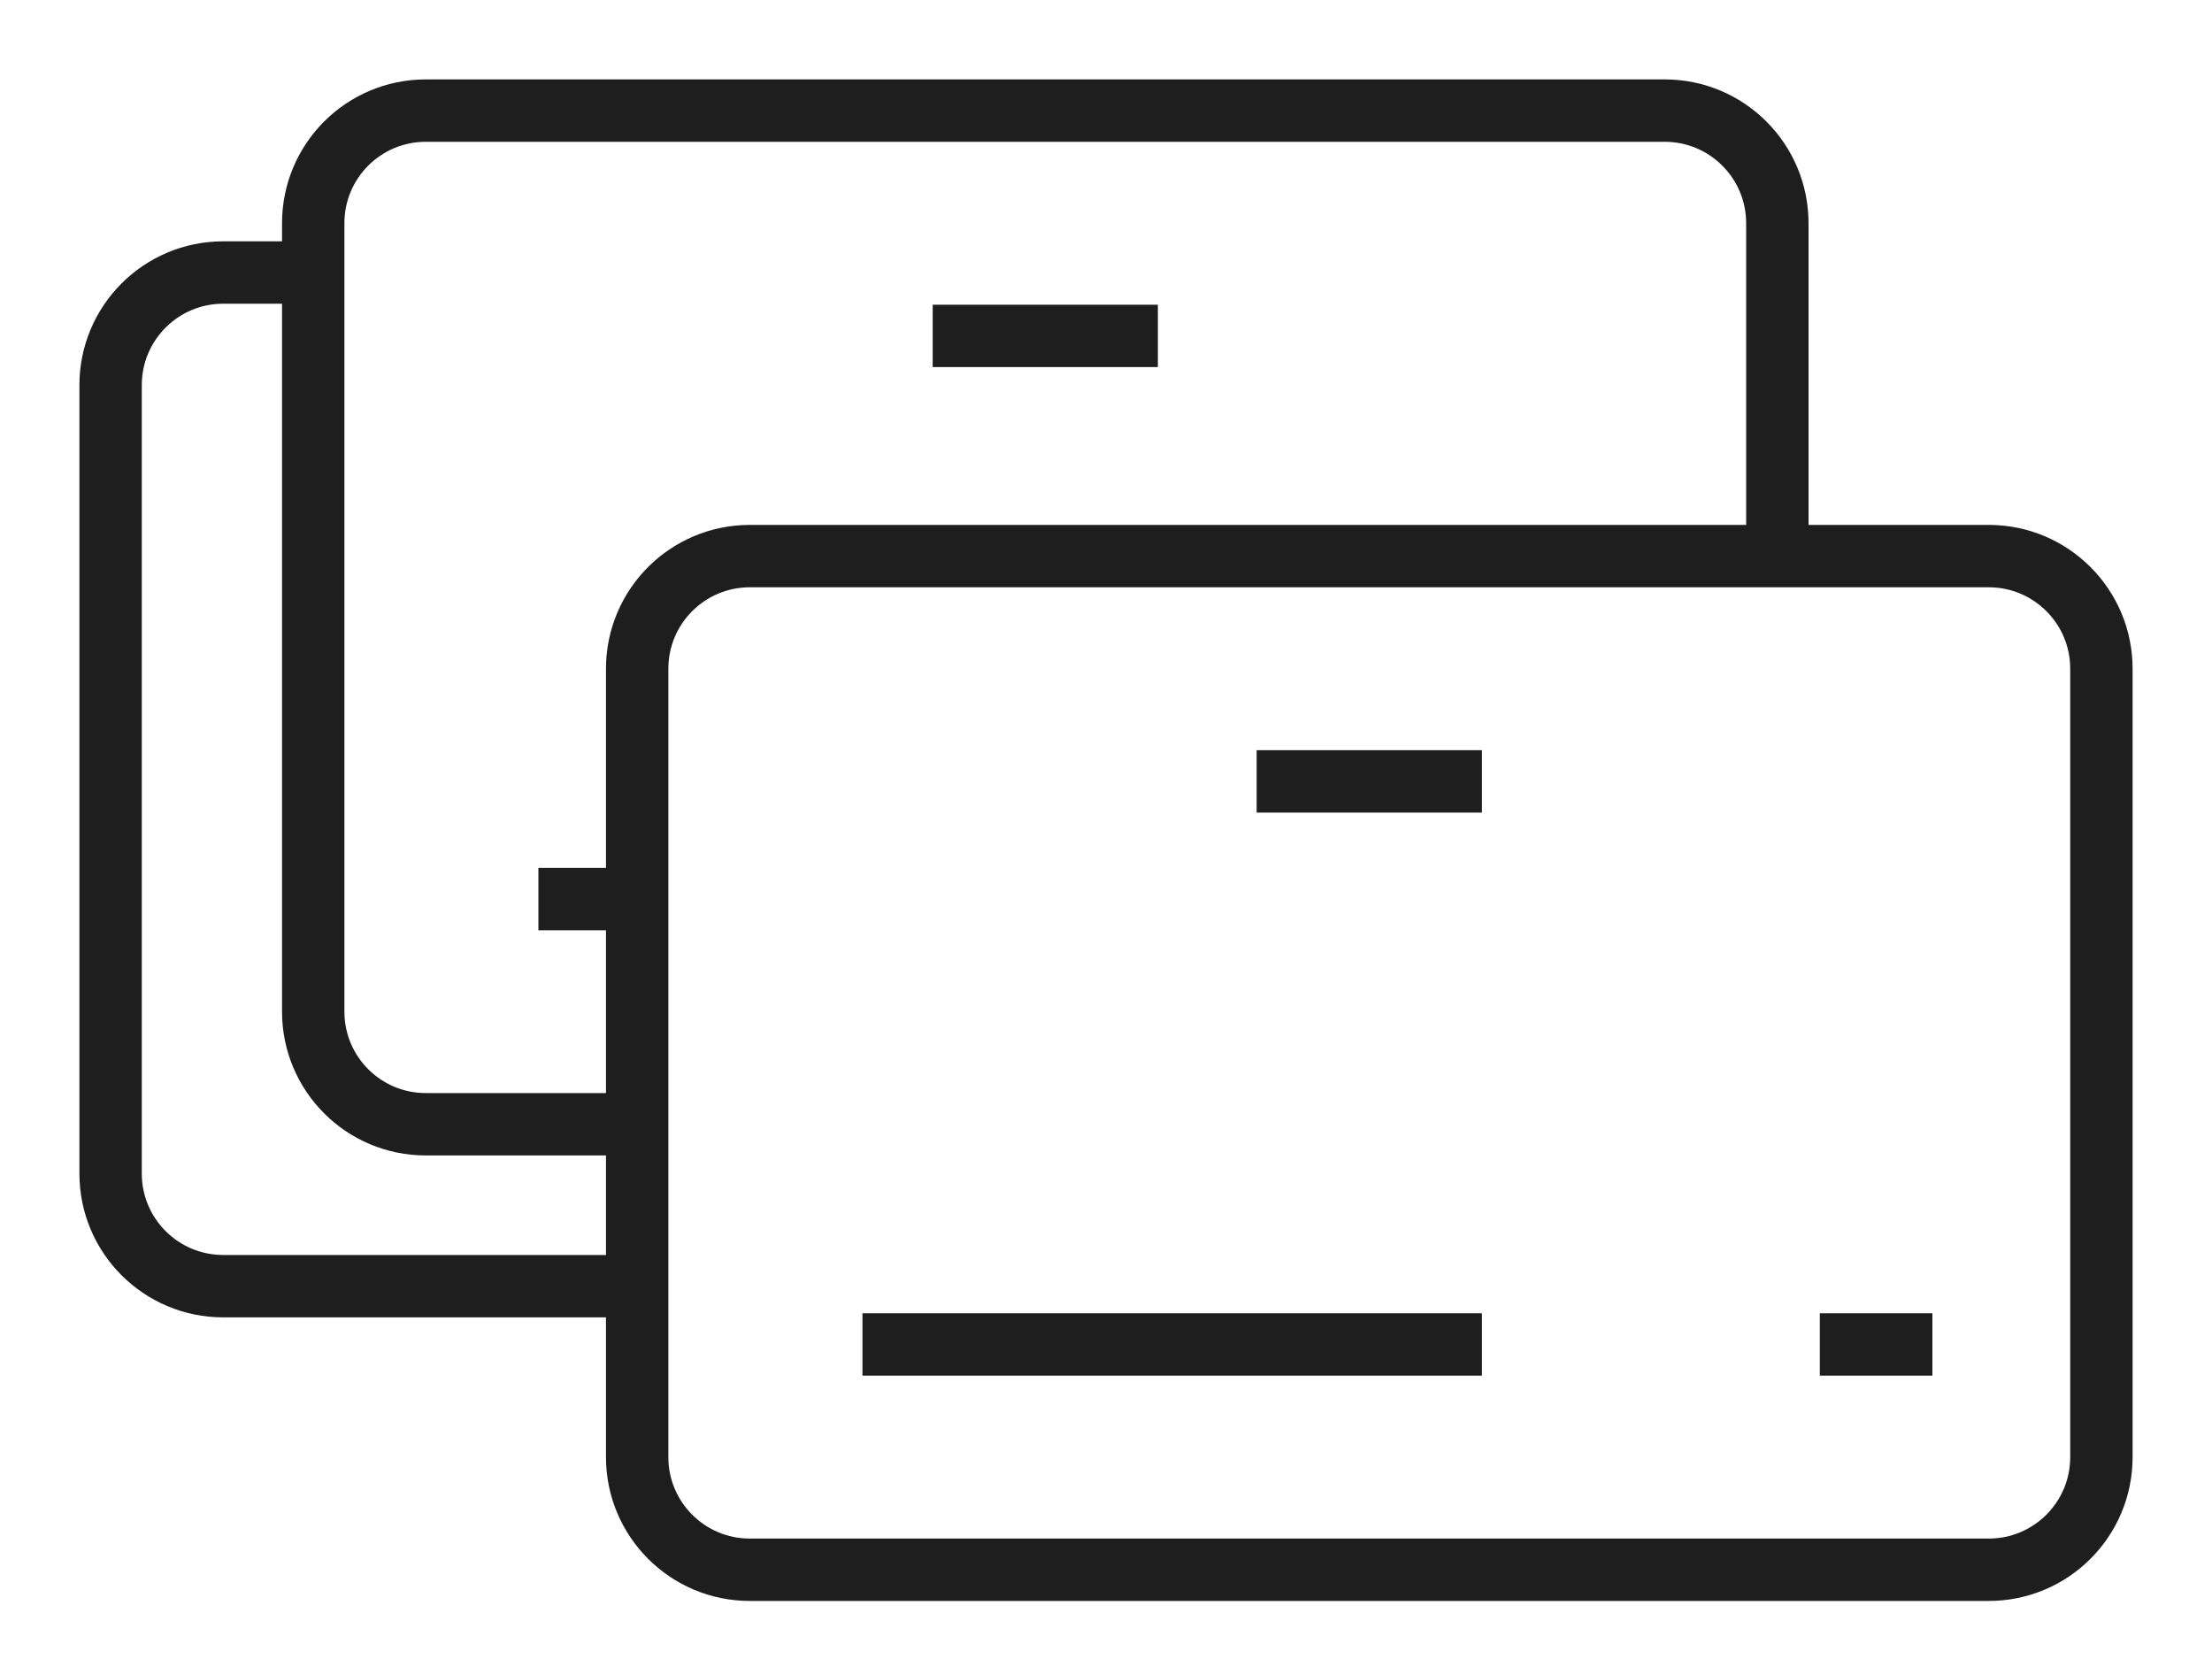
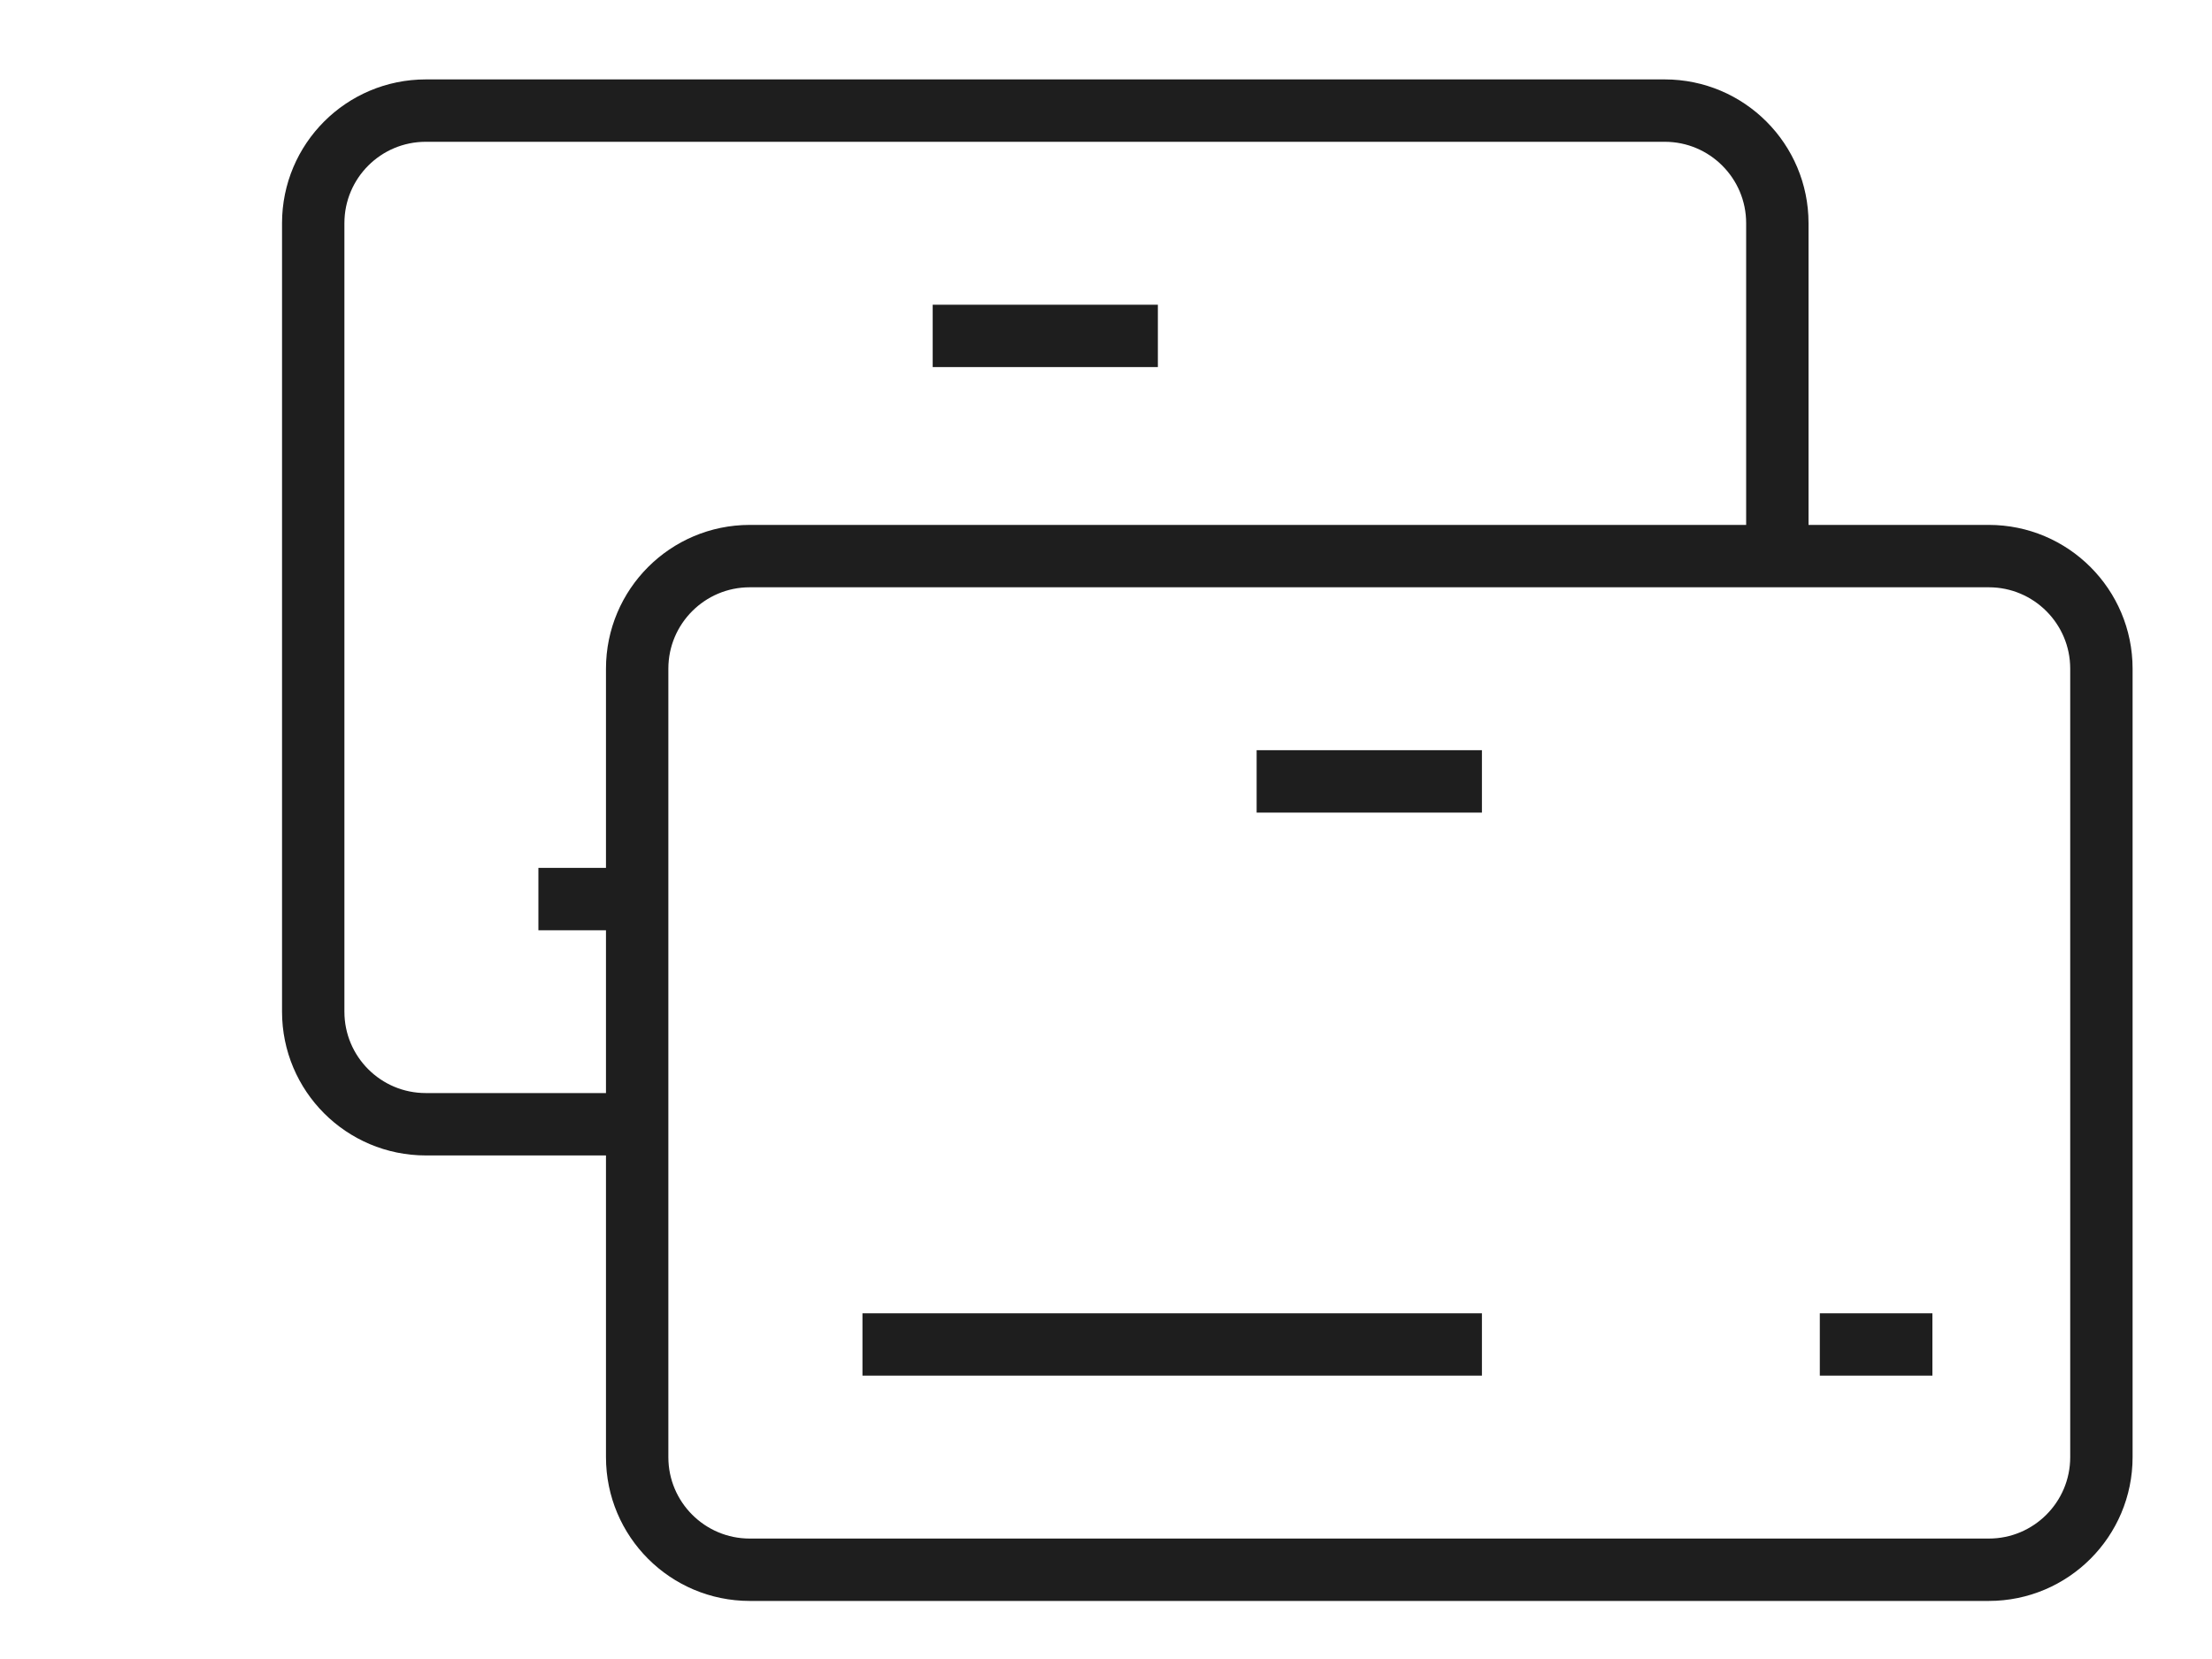
<svg xmlns="http://www.w3.org/2000/svg" width="20" height="15" viewBox="0 0 20 15" fill="none">
  <g style="mix-blend-mode:darken">
-     <path d="M6 11.629H2.018C1.456 11.629 1 11.173 1 10.611V4.501V3.482C1 2.92 1.456 2.464 2.018 2.464H3" stroke="#1E1E1E" stroke-width="0.564" />
    <path d="M5.5 10.165H3.85C3.287 10.165 2.832 9.709 2.832 9.147V3.037V2.018C2.832 1.456 3.287 1 3.85 1H15.052C15.614 1 16.07 1.456 16.07 2.018V5M8.433 3.037H10.469M4.868 8.129H5.5" stroke="#1E1E1E" stroke-width="0.564" />
    <path d="M11.362 7.065H13.399M7.798 12.156H13.399M16.454 12.156H17.472M5.761 7.065V6.046C5.761 5.484 6.217 5.028 6.779 5.028H17.982C18.544 5.028 19 5.484 19 6.046V13.175C19 13.737 18.544 14.193 17.982 14.193H6.779C6.217 14.193 5.761 13.737 5.761 13.175V7.065Z" stroke="#1E1E1E" stroke-width="0.564" />
  </g>
</svg>